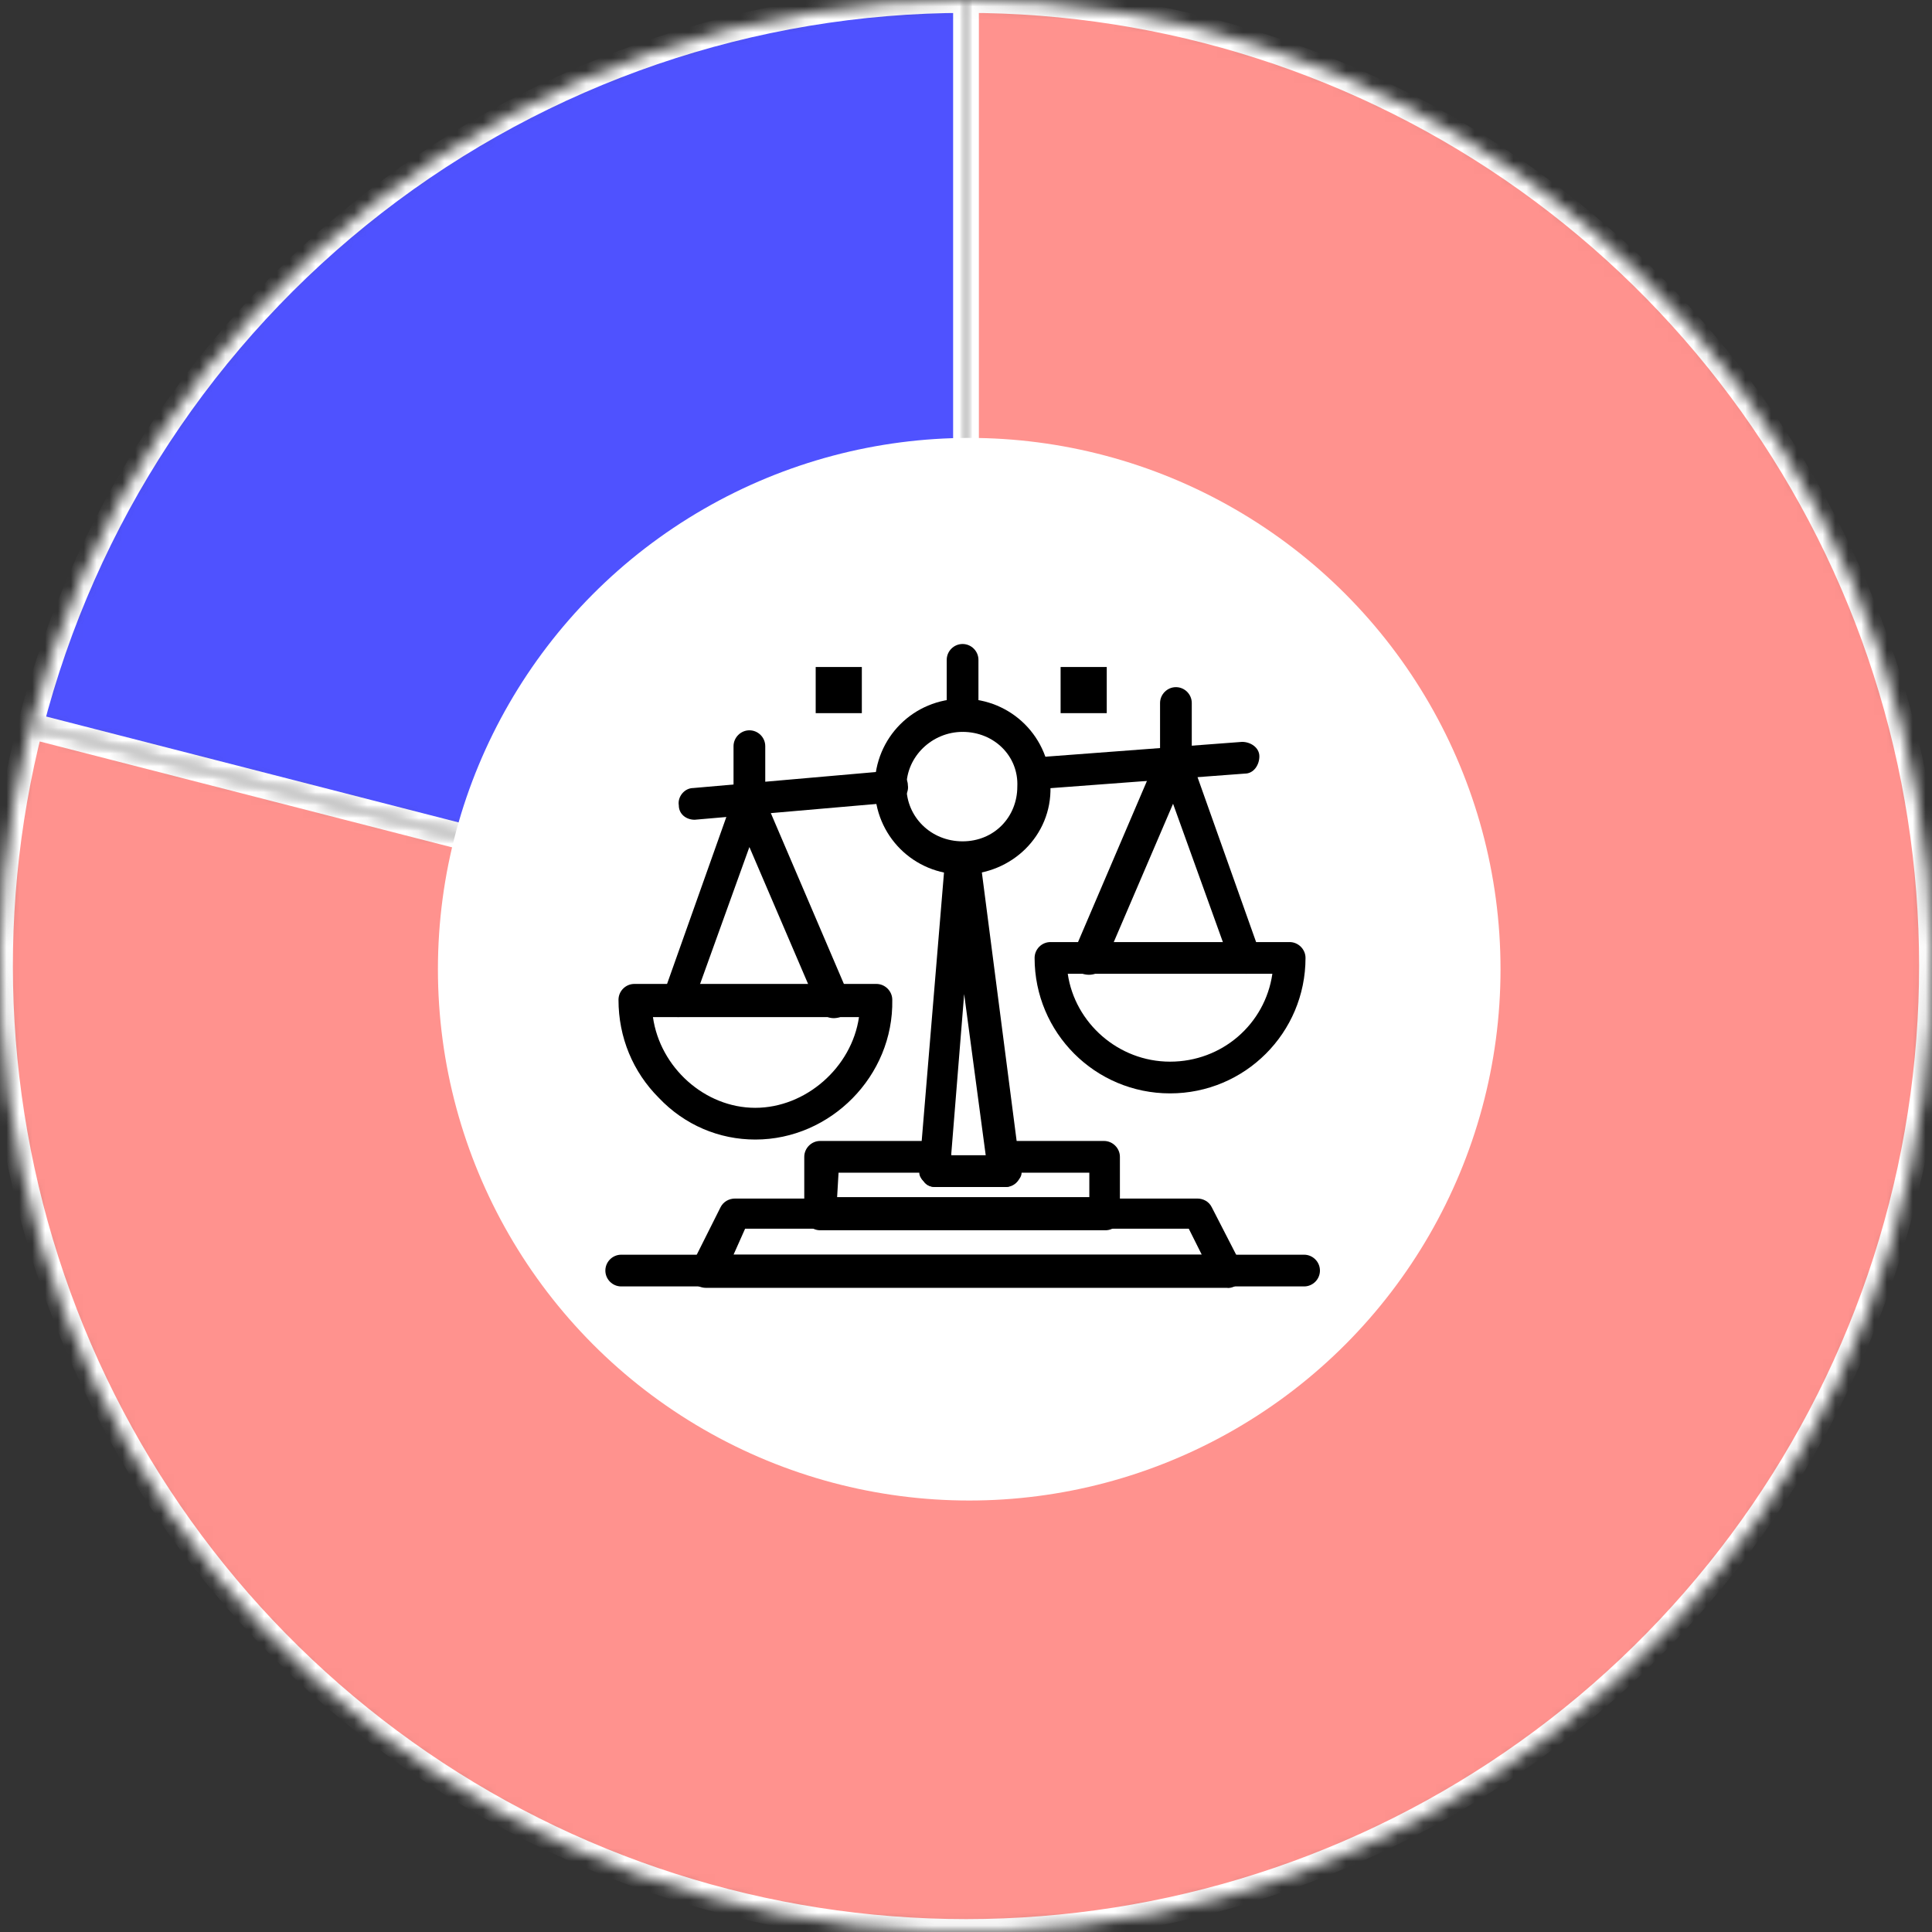
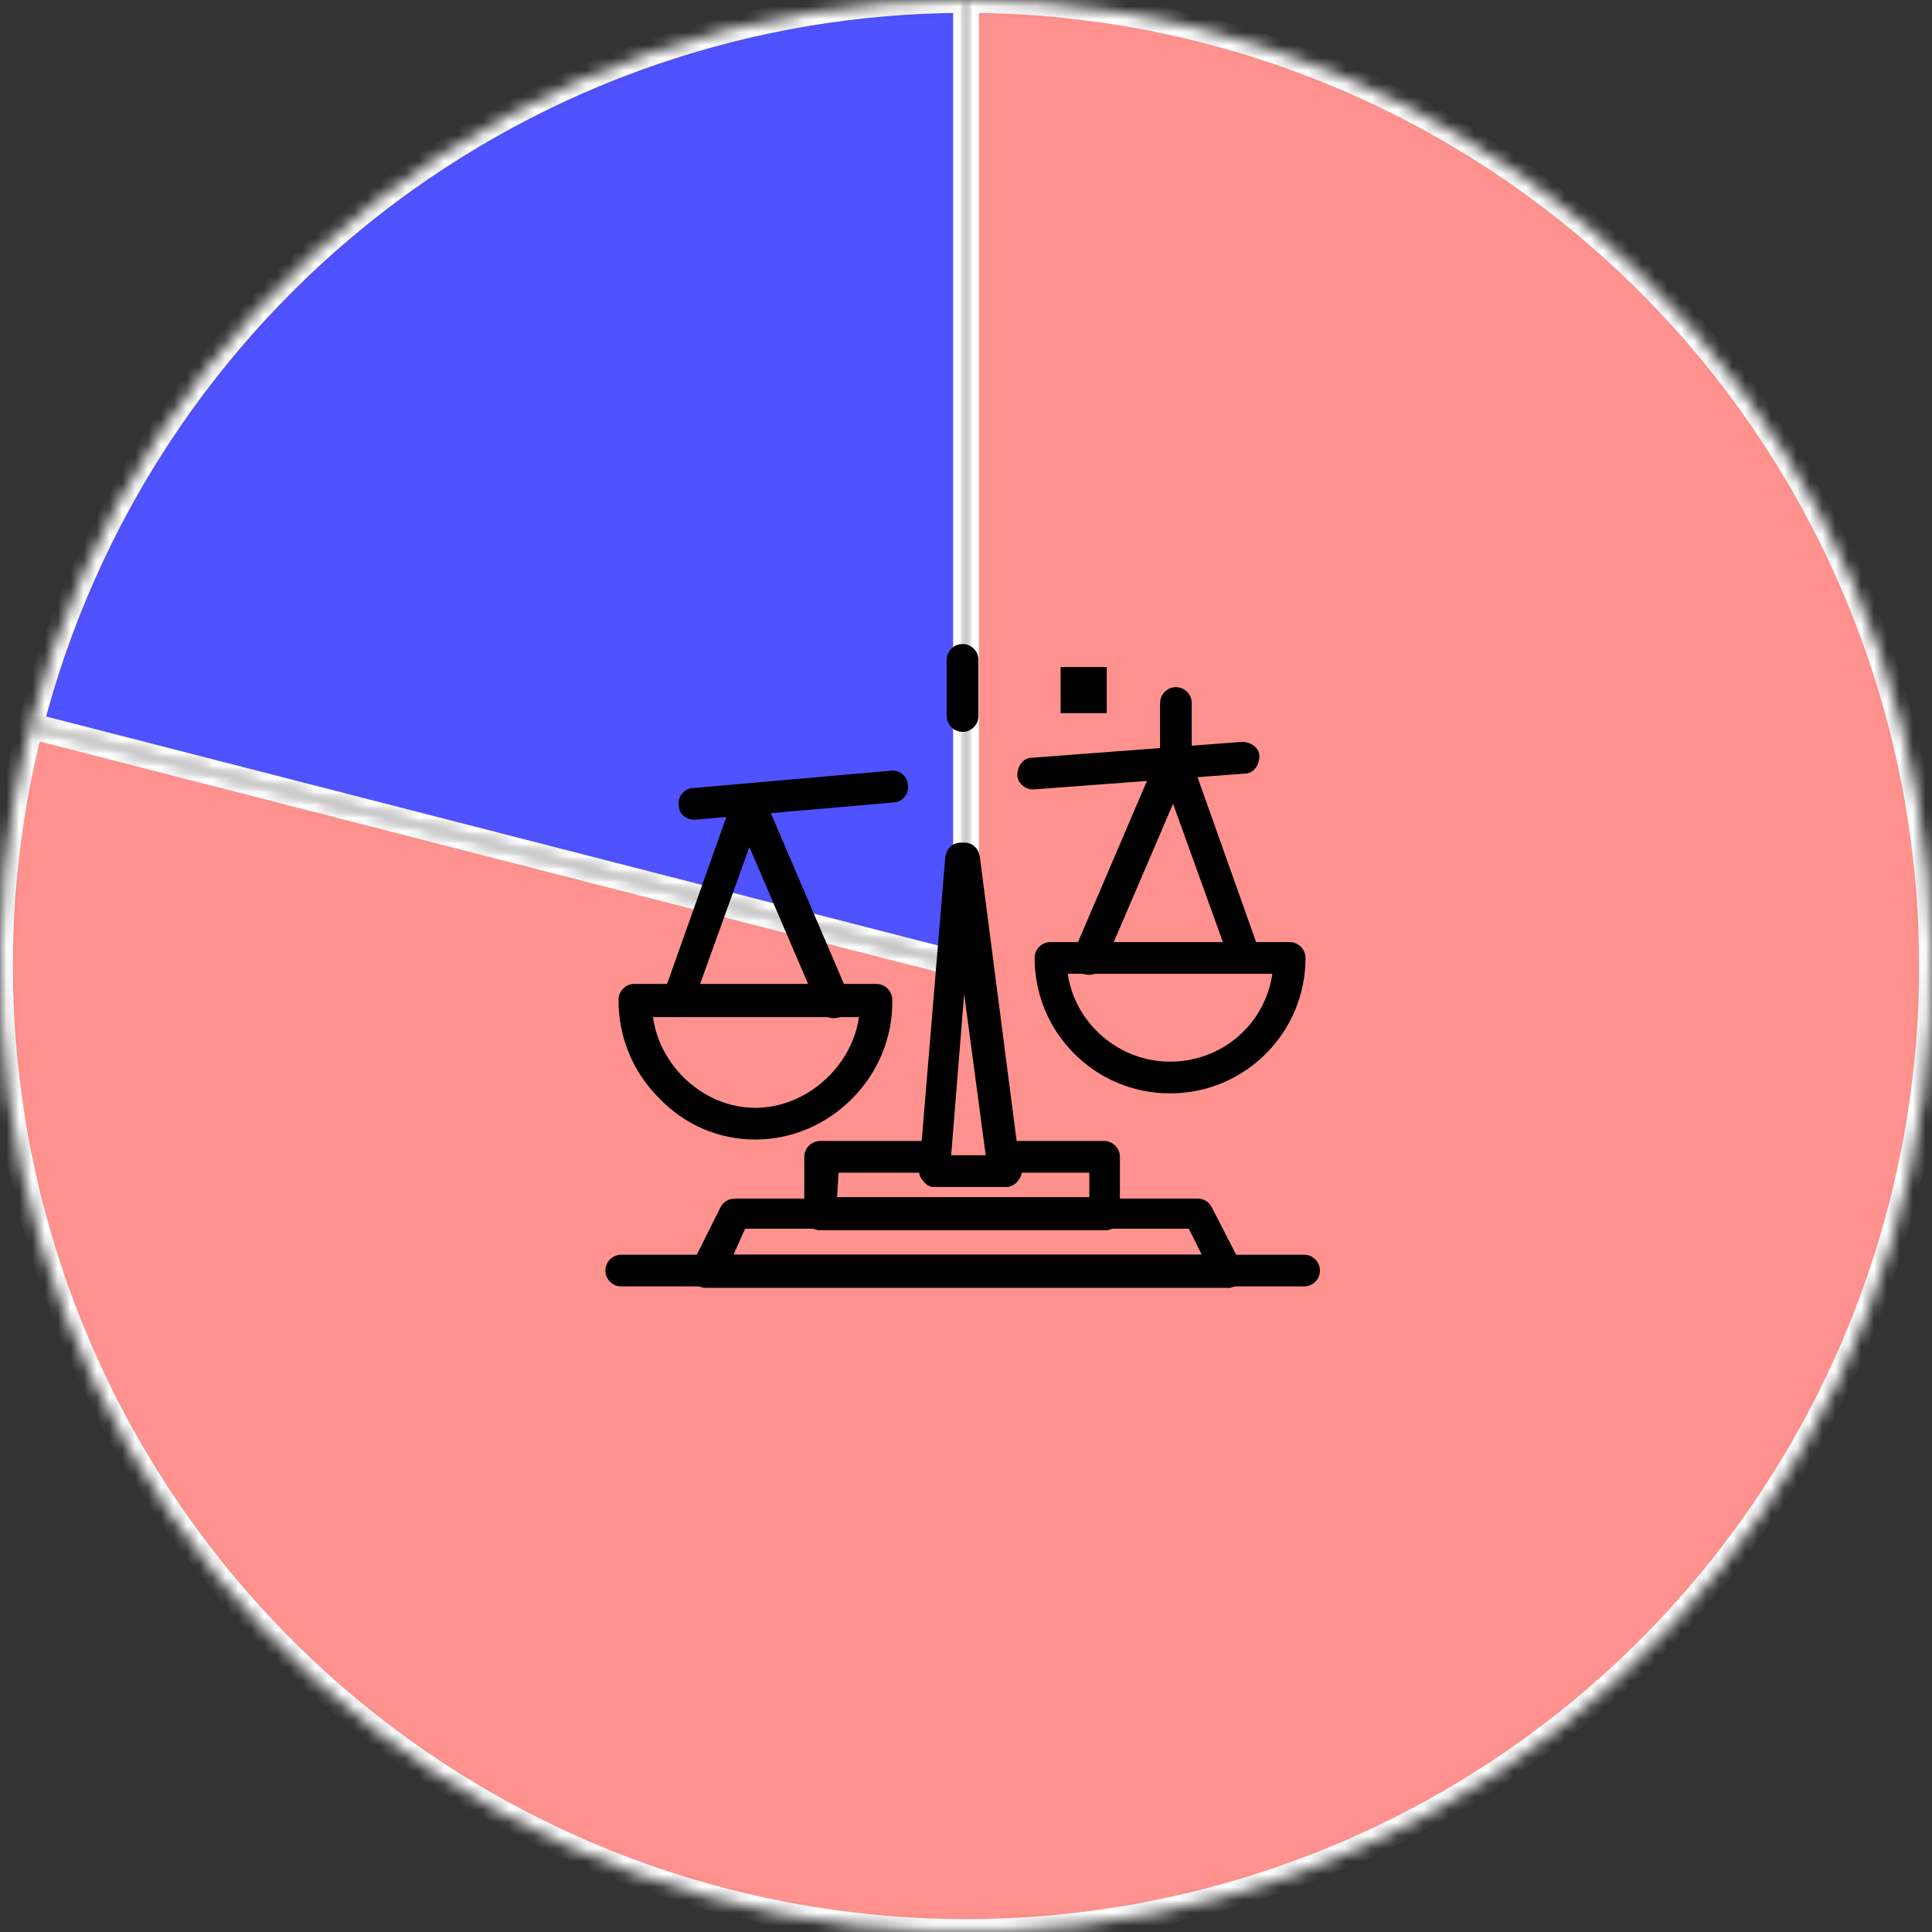
<svg xmlns="http://www.w3.org/2000/svg" width="150" height="150" viewBox="0 0 150 150" fill="none">
  <rect x="0" y="0" width="150" height="150" fill="#333333" stroke="none" />
  <g clip-path="url(#clip0_84_6680)">
    <mask id="path-1-inside-1_84_6680" fill="white">
      <path d="M75 0C90.637 0 105.883 4.888 118.606 13.979C131.329 23.071 140.891 35.912 145.956 50.706C151.022 65.5 151.336 81.508 146.855 96.489C142.375 111.471 133.324 124.677 120.968 134.262C108.612 143.846 93.57 149.328 77.945 149.942C62.319 150.556 46.893 146.271 33.823 137.686C20.754 129.1 10.694 116.645 5.052 102.061C-0.59 87.477 -1.533 71.494 2.356 56.348L75 75L75 0Z" />
    </mask>
    <path d="M75 0C90.637 0 105.883 4.888 118.606 13.979C131.329 23.071 140.891 35.912 145.956 50.706C151.022 65.5 151.336 81.508 146.855 96.489C142.375 111.471 133.324 124.677 120.968 134.262C108.612 143.846 93.57 149.328 77.945 149.942C62.319 150.556 46.893 146.271 33.823 137.686C20.754 129.1 10.694 116.645 5.052 102.061C-0.59 87.477 -1.533 71.494 2.356 56.348L75 75L75 0Z" fill="#FF928E" stroke="white" stroke-width="2" mask="url(#path-1-inside-1_84_6680)" />
    <mask id="path-2-inside-2_84_6680" fill="white">
      <path d="M2.356 56.348C6.496 40.227 15.88 25.94 29.032 15.738C42.184 5.537 58.355 0 75 0L75 75L2.356 56.348Z" />
    </mask>
    <path d="M2.356 56.348C6.496 40.227 15.88 25.94 29.032 15.738C42.184 5.537 58.355 0 75 0L75 75L2.356 56.348Z" fill="#4F52FF" stroke="white" stroke-width="2" mask="url(#path-2-inside-2_84_6680)" />
-     <circle cx="75.25" cy="75.25" r="41.25" fill="white" />
    <path d="M58.637 88.474C55.842 88.474 53.157 87.353 51.149 85.234C49.141 83.226 48.02 80.541 48.02 77.624C48.02 76.947 48.575 76.392 49.252 76.392H68.045C68.711 76.392 69.276 76.947 69.276 77.624C69.387 83.548 64.473 88.474 58.648 88.474H58.637ZM50.694 78.966C51.249 82.882 54.721 86.011 58.637 86.011C62.553 86.011 66.126 82.882 66.692 78.966H50.694Z" fill="black" />
    <path d="M52.702 78.966C52.591 78.966 52.369 78.966 52.258 78.855C51.593 78.633 51.249 77.846 51.471 77.291L56.951 61.859C57.173 61.416 57.617 61.072 58.072 61.072C58.626 61.072 59.081 61.404 59.303 61.859L65.904 77.291C66.126 77.968 65.904 78.633 65.227 78.966C64.561 79.188 63.885 78.966 63.552 78.289L58.183 65.764L53.712 78.178C53.712 78.622 53.157 78.966 52.702 78.966Z" fill="black" />
    <path d="M90.843 84.89C85.03 84.89 80.326 80.186 80.326 74.373C80.326 73.697 80.881 73.142 81.557 73.142H100.128C100.794 73.142 101.36 73.697 101.36 74.373C101.36 80.186 96.656 84.89 90.843 84.89ZM82.9 75.605C83.454 79.41 86.816 82.427 90.843 82.427C94.87 82.427 98.22 79.521 98.786 75.605H82.9Z" fill="black" />
    <path d="M96.778 75.605C96.224 75.605 95.769 75.272 95.547 74.817L91.076 62.403L85.707 74.928C85.485 75.594 84.697 75.826 84.031 75.594C83.366 75.372 83.133 74.584 83.366 73.918L89.966 58.487C90.188 58.043 90.632 57.699 91.198 57.699C91.764 57.699 92.207 58.032 92.318 58.487L97.799 73.918C98.021 74.584 97.688 75.261 97.011 75.483C97.122 75.594 97.011 75.594 96.789 75.594L96.778 75.605Z" fill="black" />
    <path d="M80.215 61.294C79.538 61.294 78.984 60.739 78.984 60.173C78.984 59.507 79.427 58.831 80.104 58.831L96.434 57.599C97.1 57.599 97.777 58.043 97.777 58.72C97.777 59.396 97.333 60.062 96.656 60.062L80.215 61.294Z" fill="black" />
    <path d="M53.934 63.645C53.268 63.645 52.702 63.202 52.702 62.525C52.591 61.859 53.146 61.183 53.823 61.183L69.143 59.84C69.809 59.729 70.486 60.284 70.486 60.961C70.597 61.626 70.042 62.303 69.365 62.303L53.934 63.645Z" fill="black" />
    <path d="M78.096 92.157H72.616C72.283 92.157 71.95 92.046 71.717 91.713C71.495 91.491 71.384 91.158 71.384 90.703L73.392 66.541C73.503 65.864 73.947 65.421 74.624 65.421H74.846C75.522 65.421 75.966 65.864 76.077 66.541L79.206 90.703V90.925C79.316 91.591 78.762 92.157 78.085 92.157H78.096ZM73.847 89.705H76.532L74.857 77.18L73.847 89.705Z" fill="black" />
    <path d="M85.817 95.518H63.674C63.008 95.518 62.443 94.963 62.443 94.287V89.816C62.443 89.15 62.997 88.584 63.674 88.584H72.627C72.96 88.584 73.303 88.695 73.525 89.028C73.747 89.25 73.858 89.472 73.858 89.694H76.654C76.654 89.472 76.765 89.25 76.987 89.028C77.209 88.806 77.541 88.584 77.885 88.584H85.718C86.383 88.584 86.949 89.139 86.949 89.816V94.287C87.06 94.952 86.505 95.518 85.829 95.518H85.817ZM65.005 92.944H84.575V91.047H79.316C79.316 91.269 79.205 91.491 78.984 91.713C78.762 91.935 78.429 92.157 78.085 92.157H72.605C72.272 92.157 71.939 92.046 71.706 91.713C71.484 91.491 71.373 91.269 71.373 91.047H65.105L64.994 92.944H65.005Z" fill="black" />
-     <path d="M58.183 63.523C57.517 63.523 56.951 62.969 56.951 62.292V57.932C56.951 57.267 57.506 56.701 58.183 56.701C58.859 56.701 59.414 57.255 59.414 57.932V62.292C59.414 62.958 58.859 63.523 58.183 63.523Z" fill="black" />
    <path d="M91.298 60.173C90.621 60.173 90.066 59.618 90.066 58.942V54.582C90.066 53.916 90.621 53.35 91.298 53.35C91.975 53.35 92.529 53.905 92.529 54.582V58.942C92.529 59.607 91.975 60.173 91.298 60.173Z" fill="black" />
-     <path d="M74.735 67.894C70.929 67.894 67.912 64.877 67.912 61.072C67.912 57.267 70.929 54.249 74.735 54.249C78.54 54.249 81.557 57.267 81.557 61.072C81.668 64.877 78.54 67.894 74.735 67.894ZM74.735 56.823C72.383 56.823 70.375 58.72 70.375 61.072C70.375 63.423 72.272 65.321 74.735 65.321C77.197 65.321 78.984 63.423 78.984 61.072C79.094 58.72 77.197 56.823 74.735 56.823Z" fill="black" />
    <path d="M95.314 99.989H54.821C54.377 99.989 53.922 99.767 53.701 99.434C53.479 99.101 53.479 98.647 53.701 98.203L55.942 93.732C56.163 93.288 56.618 93.055 57.062 93.055H92.962C93.406 93.055 93.86 93.277 94.082 93.732L96.323 98.092C96.434 98.314 96.545 98.536 96.545 98.769C96.545 99.434 95.99 100 95.314 100V99.989ZM56.951 97.415H93.306L92.296 95.396H57.85L56.951 97.415Z" fill="black" />
    <path d="M74.735 56.823C74.069 56.823 73.503 56.268 73.503 55.591V51.231C73.503 50.555 74.058 50 74.735 50C75.411 50 75.966 50.555 75.966 51.231V55.591C75.966 56.268 75.411 56.823 74.735 56.823Z" fill="black" />
    <path d="M101.249 99.878H48.231C47.555 99.878 47 99.323 47 98.647C47 97.97 47.555 97.415 48.231 97.415H101.249C101.926 97.415 102.48 97.97 102.48 98.647C102.48 99.323 101.926 99.878 101.249 99.878Z" fill="black" />
    <path d="M85.928 51.786H82.345V55.369H85.928V51.786Z" fill="black" />
-     <path d="M66.913 51.786H63.33V55.369H66.913V51.786Z" fill="black" />
  </g>
  <defs>
    <clipPath id="clip0_84_6680">
      <rect width="150" height="150" fill="white" />
    </clipPath>
  </defs>
</svg>